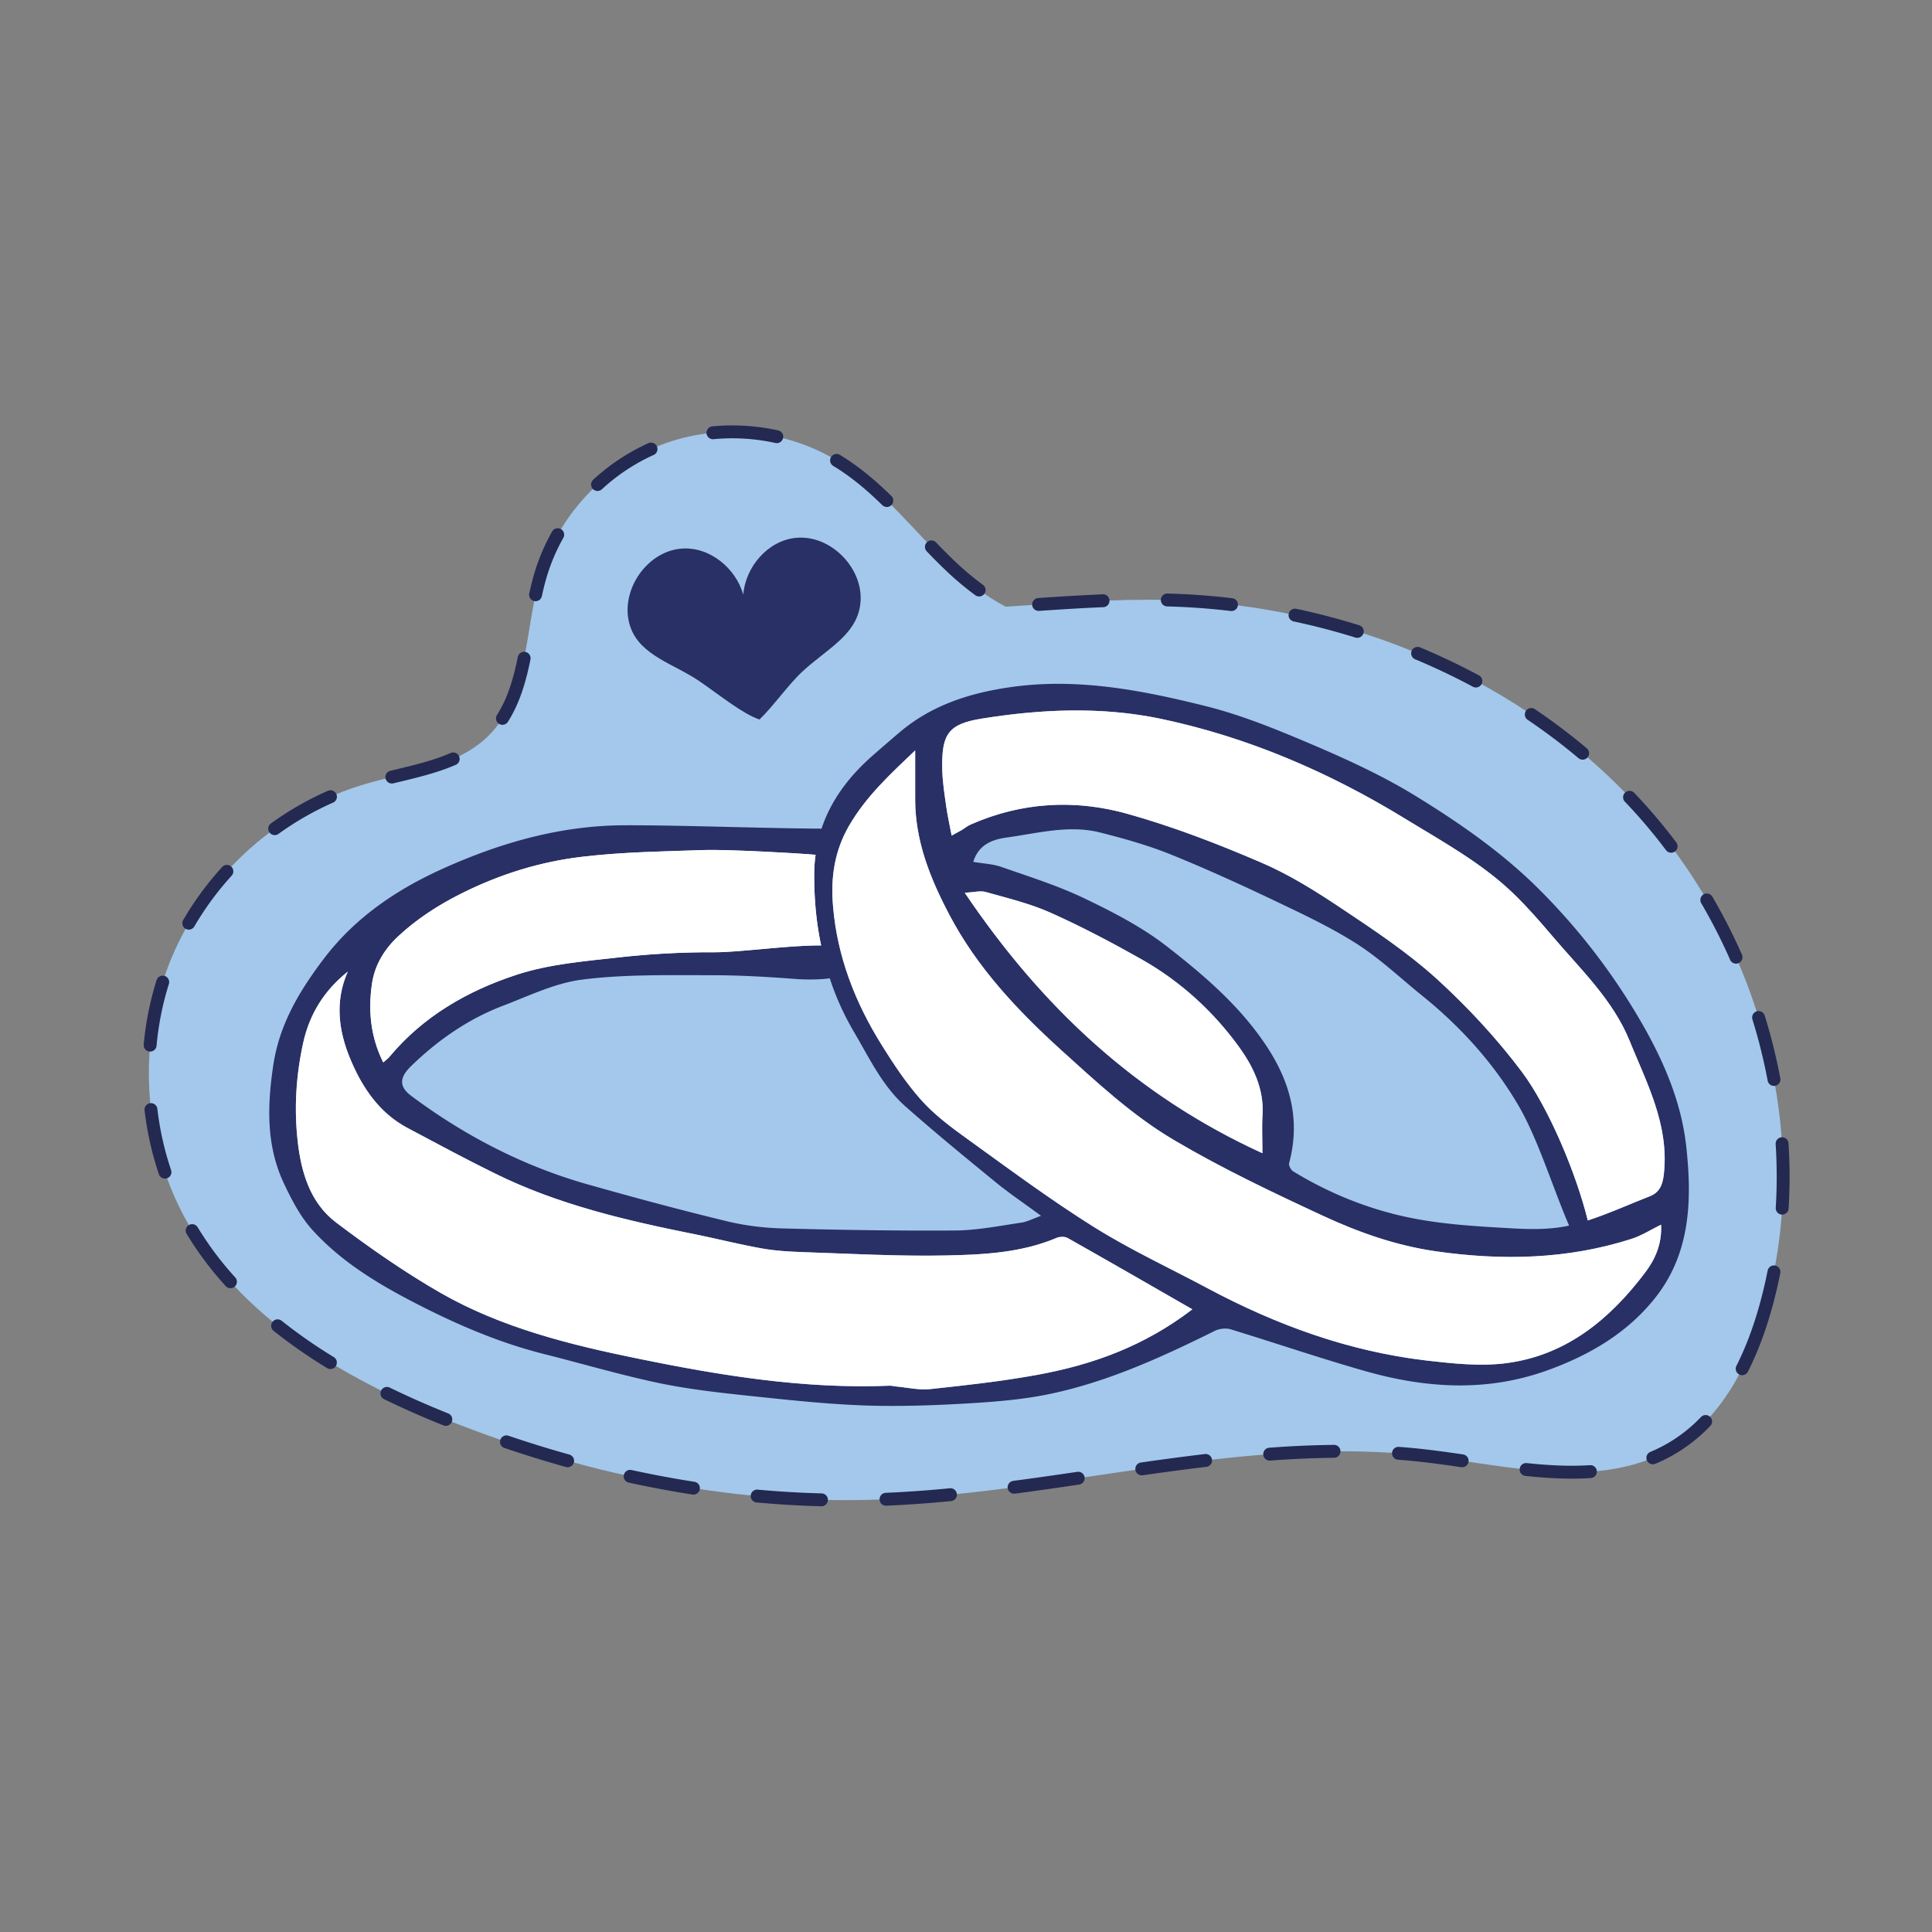
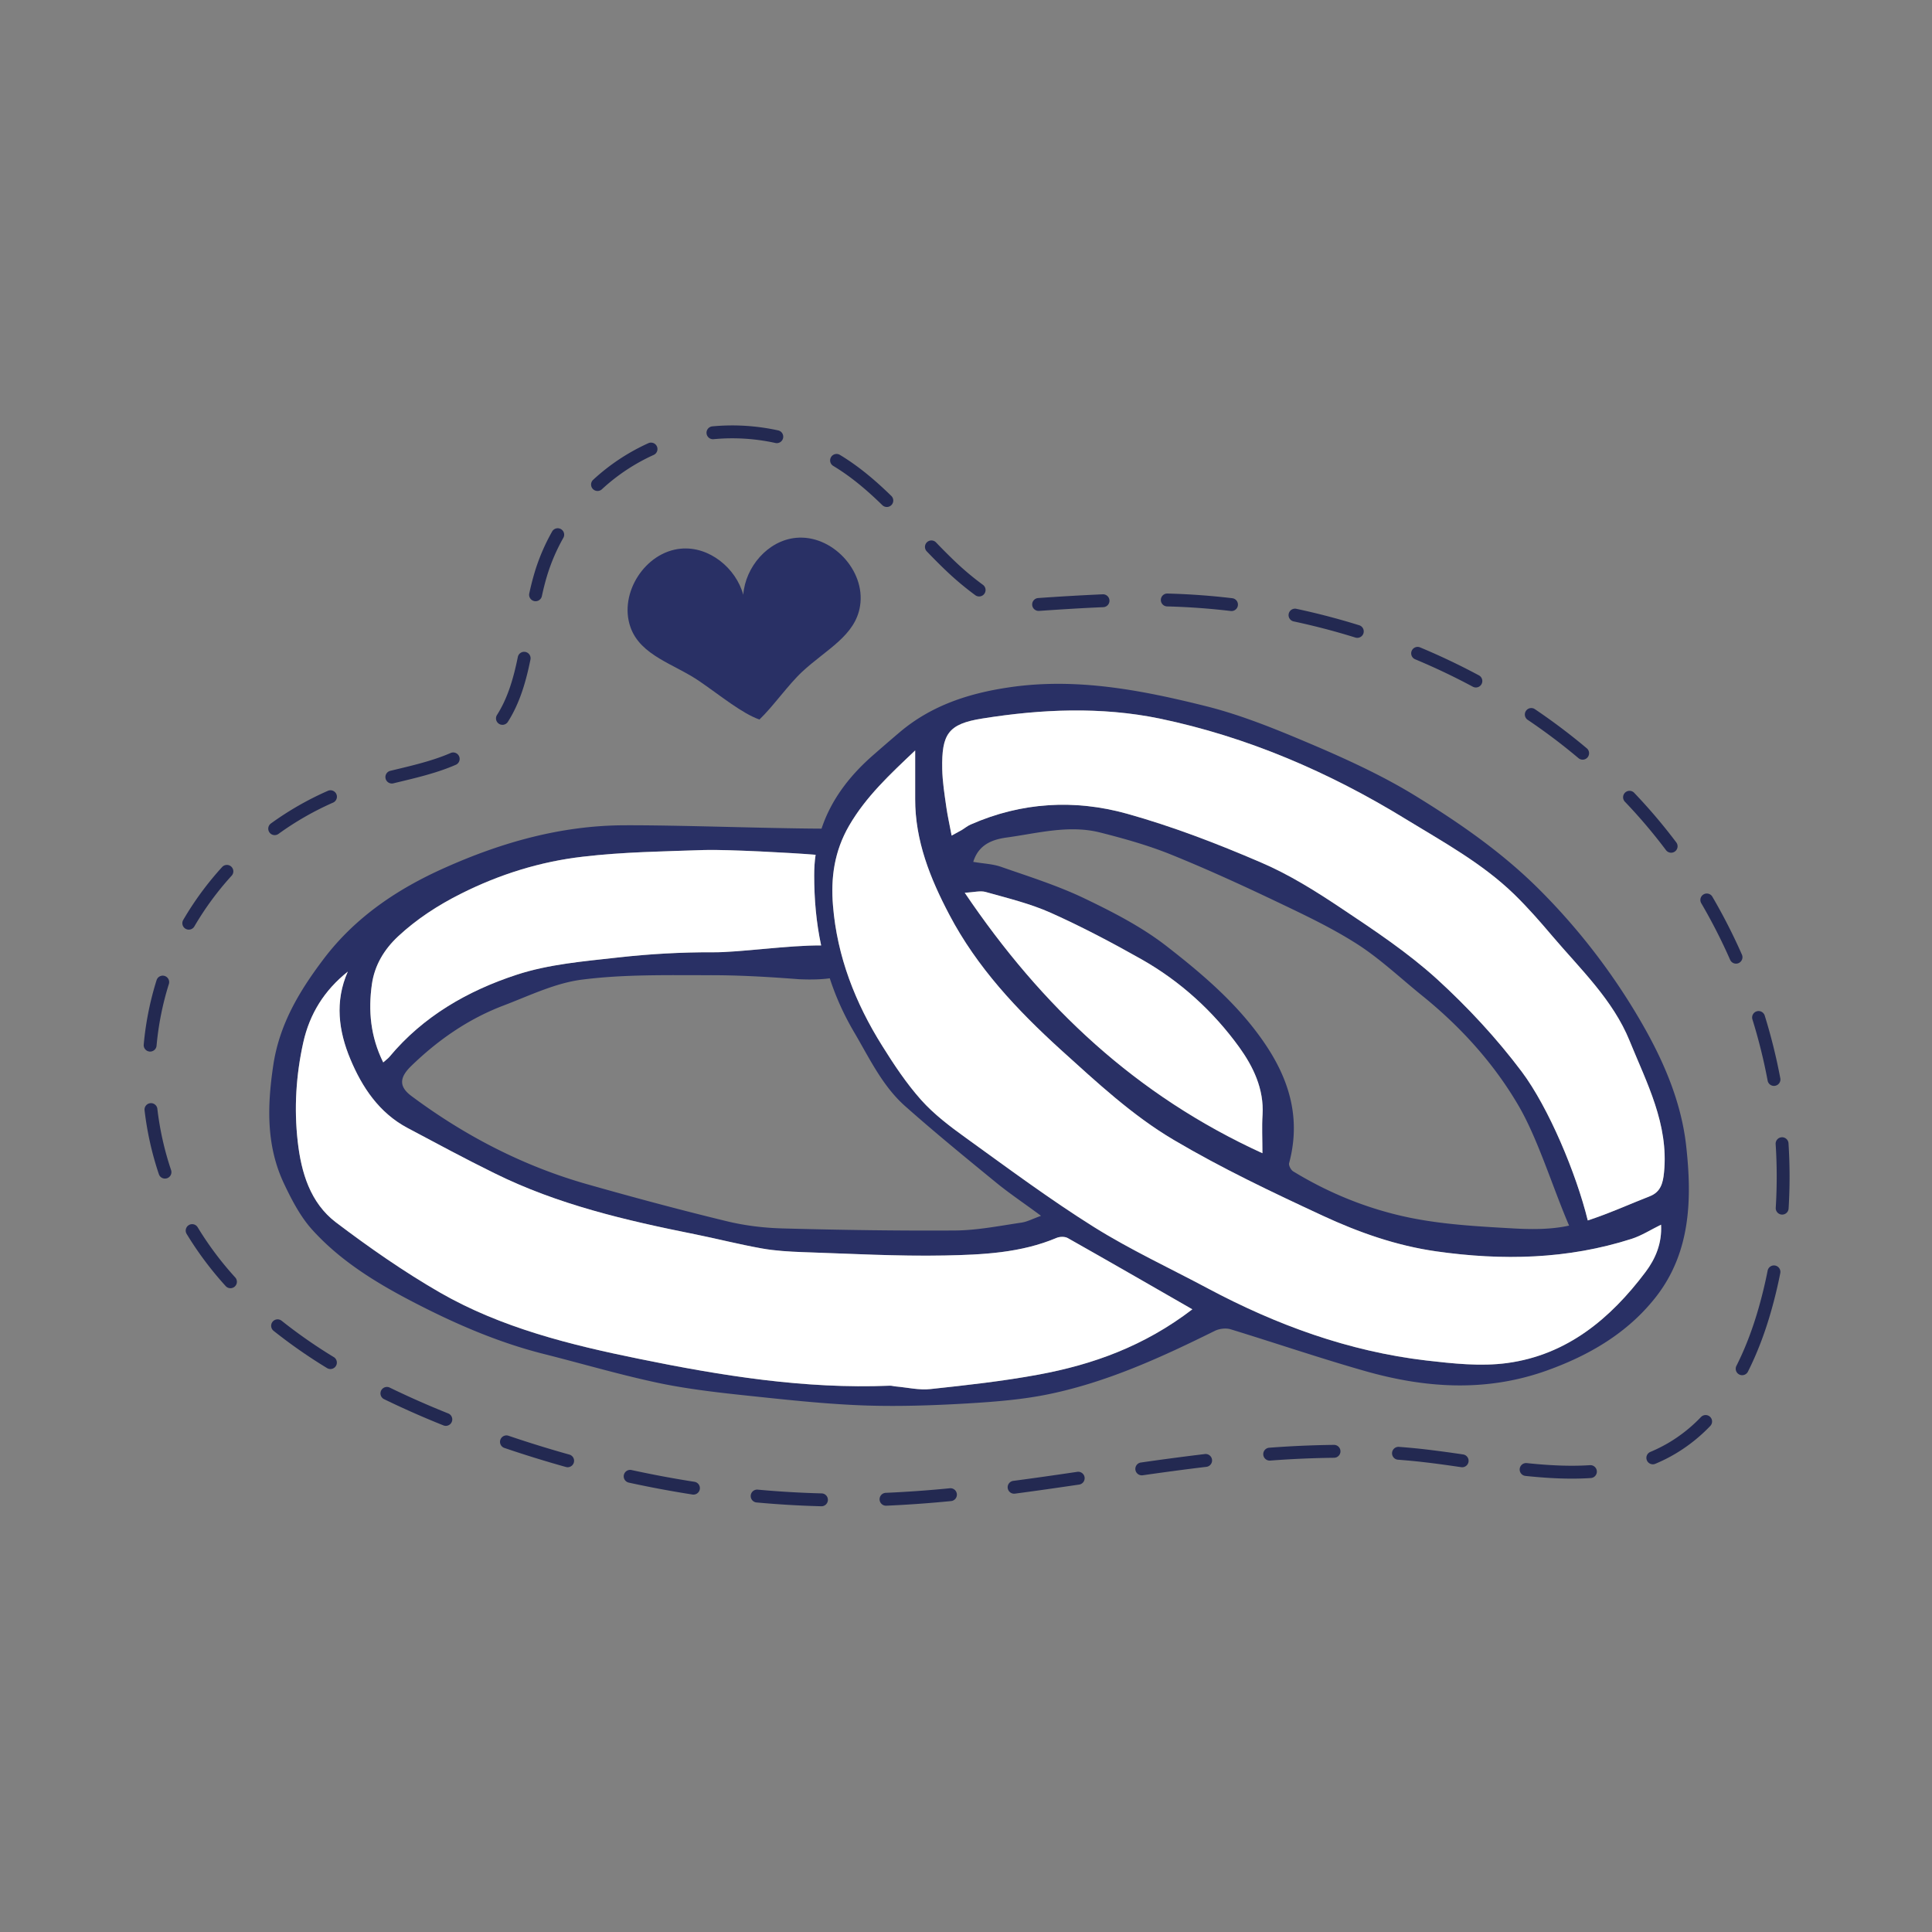
<svg xmlns="http://www.w3.org/2000/svg" width="150" height="150" xml:space="preserve">
  <rect width="100%" height="100%" fill="#808080" stroke="none" />
-   <path fill="#A3C8EB" d="M137.044 101.605c-1.21 4.28-3.39 8.57-7.22 10.83-5.58 3.3-12.61 1.37-19.05.61-14.38-1.7-28.73 3.02-43.2 3.4-11.25.3-22.49-2.05-32.93-6.23-8.08-3.24-16.11-7.97-20.27-15.62-3.34-6.14-3.74-13.81-1.04-20.26 2.7-6.46 8.43-11.57 15.15-13.5 3.27-.95 6.96-1.29 9.4-3.67 3.2-3.13 2.81-8.28 4.1-12.57 1.37-4.56 4.95-8.4 9.41-10.08 4.45-1.69 9.68-1.18 13.72 1.33 3.36 2.08 5.79 5.34 8.65 8.07 1.28 1.22 2.74 2.36 4.32 3.19 4.22-.28 8.43-.63 12.65-.52 13.81.38 27.63 6.11 36.81 16.43 9.19 10.32 13.27 25.29 9.5 38.59z" />
  <path fill="#232951" d="M137.239 98.652a35.709 35.709 0 0 1-.676 2.817c-.442 1.564-1.014 3.124-1.748 4.575a.5.5 0 1 0 .893.451c.768-1.522 1.361-3.141 1.817-4.754.271-.957.503-1.923.695-2.895a.5.5 0 1 0-.981-.194zm.622-9.823a39.004 39.004 0 0 1 .008 4.934.5.5 0 1 0 .998.062 40.412 40.412 0 0 0-.008-5.06.5.5 0 0 0-.998.064zm-1.806-9.692a42.48 42.48 0 0 1 1.19 4.794.501.501 0 0 0 .983-.183 43.569 43.569 0 0 0-1.218-4.907.5.5 0 0 0-.955.296zm-3.979-9.027a43.35 43.35 0 0 1 2.247 4.4.5.5 0 1 0 .915-.403 44.416 44.416 0 0 0-2.299-4.501.5.5 0 0 0-.863.504zm-5.932-7.878a41.463 41.463 0 0 1 3.197 3.765.5.5 0 1 0 .799-.601 42.145 42.145 0 0 0-2.222-2.713 47.225 47.225 0 0 0-1.05-1.14.5.5 0 0 0-.724.689zm-7.553-6.357a46.873 46.873 0 0 1 3.949 2.976.5.5 0 1 0 .643-.765 47.84 47.84 0 0 0-4.033-3.039.5.5 0 0 0-.559.828zm-8.706-4.683a51.351 51.351 0 0 1 4.47 2.127.5.5 0 0 0 .473-.881 52.045 52.045 0 0 0-4.557-2.168.5.5 0 1 0-.386.922zm-9.444-2.945c1.615.344 3.215.762 4.791 1.253a.5.5 0 1 0 .297-.955 55.008 55.008 0 0 0-4.88-1.277.5.5 0 1 0-.208.979zm-9.825-1.165.105.003c1.613.044 3.227.163 4.834.353a.499.499 0 1 0 .117-.993 54.54 54.54 0 0 0-4.925-.36l-.107-.003a.5.5 0 0 0-.024 1zm-9.944.348c1.663-.113 3.322-.22 4.978-.289a.5.5 0 1 0-.041-.999 189.49 189.49 0 0 0-5.005.29.5.5 0 1 0 .068.998zm-8.718-4.622c.478.497.964.99 1.465 1.468a23.187 23.187 0 0 0 2.305 1.937.5.5 0 1 0 .589-.809 21.963 21.963 0 0 1-2.204-1.852 47.47 47.47 0 0 1-1.435-1.438.5.5 0 1 0-.72.694zm-7.261-6.635.158.097h.001c1.325.82 2.512 1.837 3.648 2.946a.5.5 0 1 0 .698-.716c-1.167-1.137-2.408-2.206-3.82-3.08h.001l-.169-.103a.499.499 0 0 0-.686.17.498.498 0 0 0 .169.686zm-9.292-2.075a15.567 15.567 0 0 1 4.815.298.5.5 0 0 0 .216-.976 16.61 16.61 0 0 0-5.125-.318.5.5 0 0 0 .094.996zm-8.671 3.889a15.114 15.114 0 0 1 4.015-2.664.5.5 0 1 0-.41-.912 16.049 16.049 0 0 0-4.282 2.84.5.5 0 0 0 .677.736zm-4.663 8.312c.115-.533.244-1.055.396-1.561a14.623 14.623 0 0 1 1.27-2.972.5.5 0 1 0-.871-.491 15.59 15.59 0 0 0-1.356 3.175 21.107 21.107 0 0 0-.416 1.638.5.5 0 0 0 .977.211zm-2.646 9.76c.934-1.459 1.413-3.131 1.761-4.844a.5.5 0 1 0-.98-.198c-.336 1.662-.793 3.21-1.622 4.502a.5.5 0 0 0 .841.54zM30.53 60.82c1.631-.395 3.318-.769 4.871-1.447a.5.5 0 0 0-.4-.916c-1.43.626-3.063.996-4.705 1.391a.5.5 0 0 0 .234.972zm-8.909 3.924a23.14 23.14 0 0 1 4.238-2.429.5.5 0 1 0-.402-.916 24.08 24.08 0 0 0-4.422 2.534.5.5 0 1 0 .586.811zm-6.537 7.194A23.2 23.2 0 0 1 17.975 68a.5.5 0 1 0-.739-.673 24.182 24.182 0 0 0-3.016 4.108.5.5 0 0 0 .864.503zm-2.929 9.251c.148-1.626.467-3.235.956-4.789a.5.5 0 1 0-.954-.3 23.802 23.802 0 0 0-.998 4.999.5.5 0 1 0 .996.09zm1.128 9.656a23.398 23.398 0 0 1-1.067-4.768.5.5 0 0 0-.993.115 24.39 24.39 0 0 0 1.112 4.973.5.5 0 1 0 .948-.32zm4.989 8.345a25.216 25.216 0 0 1-2.933-3.918.5.5 0 0 0-.856.516 26.3 26.3 0 0 0 3.048 4.073.5.5 0 0 0 .741-.671zm7.642 6.174a39.636 39.636 0 0 1-4.049-2.821.5.5 0 0 0-.624.782 40.45 40.45 0 0 0 4.151 2.893.5.5 0 0 0 .522-.854zm8.887 4.375a68.799 68.799 0 0 1-4.541-2.006.5.5 0 0 0-.439.899 70.062 70.062 0 0 0 4.606 2.035.5.5 0 0 0 .374-.928zm9.413 3.197a90.451 90.451 0 0 1-4.749-1.47.5.5 0 0 0-.322.946 91.235 91.235 0 0 0 4.802 1.487.5.5 0 0 0 .269-.963zm9.708 2.111a82.945 82.945 0 0 1-4.885-.913.5.5 0 1 0-.213.977 83.82 83.82 0 0 0 4.944.924.5.5 0 0 0 .154-.988zm9.887.9a75.338 75.338 0 0 1-4.958-.29.5.5 0 1 0-.091.995c1.67.153 3.346.252 5.023.294a.5.5 0 0 0 .026-.999zm9.925-.398a90.857 90.857 0 0 1-4.959.354.5.5 0 1 0 .043.999 92.448 92.448 0 0 0 5.014-.358.5.5 0 1 0-.098-.995zm9.893-1.274c-1.649.243-3.296.481-4.944.698a.5.5 0 1 0 .131.991c1.655-.218 3.308-.457 4.959-.7a.5.5 0 1 0-.146-.989zm9.918-1.383a209.73 209.73 0 0 0-4.968.658.5.5 0 1 0 .142.99c1.65-.236 3.299-.459 4.945-.655a.5.5 0 1 0-.119-.993zm10.023-.712a78.116 78.116 0 0 0-5.026.221.5.5 0 0 0 .074.998 77.767 77.767 0 0 1 4.962-.218.5.5 0 0 0-.01-1.001zm10.038.744a99.375 99.375 0 0 0-2.773-.376 50.946 50.946 0 0 0-2.227-.214.5.5 0 0 0-.075.997c.728.054 1.456.124 2.184.21.902.106 1.819.236 2.745.372a.5.5 0 0 0 .146-.989zm9.841.832c-.464.03-.933.044-1.407.044-1.146 0-2.317-.081-3.5-.205a.5.5 0 1 0-.105.995c1.207.127 2.412.211 3.605.211.493 0 .984-.014 1.471-.046a.5.5 0 0 0-.064-.999zm8.618-3.739a11.765 11.765 0 0 1-2.494 1.988c-.465.275-.94.512-1.425.716a.5.5 0 1 0 .386.922c.526-.22 1.042-.478 1.547-.777a12.73 12.73 0 0 0 2.706-2.155.5.5 0 1 0-.72-.694z" />
-   <path fill="#FFF" d="M63.754 73.405c-2.46-.03-6.4.55-8.41.53-2.45-.01-4.91.13-7.33.4-2.66.3-5.4.52-7.92 1.35-3.78 1.24-7.24 3.22-9.86 6.37-.12.14-.27.24-.48.43-.99-2-1.17-4.01-.88-6.07.21-1.47.95-2.7 2.03-3.71 1.45-1.35 3.08-2.41 4.87-3.31 3.02-1.52 6.18-2.5 9.47-2.88 3.13-.37 6.29-.41 9.44-.52 1.78-.05 6.87.22 8.64.37-.08.52-.11 1.05-.11 1.6 0 1.86.16 3.67.54 5.44z" />
+   <path fill="#FFF" d="M63.754 73.405z" />
  <path fill="#293065" d="M130.914 88.965c-.36-3.23-1.6-6.24-3.19-9.08a49.712 49.712 0 0 0-8.16-10.77c-2.84-2.85-6.11-5.13-9.5-7.22-2.46-1.53-5.12-2.77-7.79-3.92-2.84-1.21-5.72-2.42-8.69-3.16-4.98-1.24-10.03-2.22-15.23-1.45-3.14.46-6.06 1.41-8.52 3.5-.66.56-1.32 1.13-1.97 1.7-1.91 1.65-3.34 3.54-4.08 5.77-4.54-.02-11.05-.28-15.4-.26-4.87.03-9.47 1.34-13.85 3.3-3.64 1.62-6.95 3.82-9.43 7.11-1.88 2.49-3.42 5.06-3.89 8.24-.47 3.16-.55 6.23.83 9.16.61 1.29 1.3 2.62 2.25 3.65 2.17 2.38 4.91 4.06 7.74 5.53 3.25 1.69 6.6 3.15 10.16 4.05 3.06.77 6.09 1.67 9.18 2.31 2.53.51 5.11.77 7.68 1.04 2.74.29 5.49.57 8.24.66 2.59.08 5.19-.01 7.77-.16 2.18-.13 4.38-.3 6.5-.75 4.5-.95 8.66-2.86 12.76-4.89.35-.17.85-.23 1.22-.12 3.43 1.05 6.83 2.21 10.29 3.2 4.74 1.37 9.5 1.71 14.27 0 3.29-1.18 6.25-2.91 8.42-5.66 2.75-3.48 2.85-7.65 2.39-11.78zm-66.49-13.01c.46 1.42 1.08 2.8 1.87 4.15 1.2 2.03 2.21 4.22 4.02 5.81 2.28 2.02 4.64 3.95 7 5.88 1.06.87 2.22 1.64 3.51 2.6-.66.24-1.09.47-1.53.53-1.69.25-3.39.59-5.09.61-4.48.03-8.96-.04-13.44-.16-1.47-.04-2.96-.22-4.38-.57-3.59-.87-7.16-1.83-10.72-2.84-5-1.41-9.56-3.77-13.72-6.87-1-.74-.92-1.45-.03-2.32 2.08-2.02 4.41-3.64 7.11-4.68 2.04-.77 4.08-1.78 6.19-2.04 3.22-.41 6.51-.34 9.76-.34 2.35-.01 4.7.13 7.04.31 1.04.05 1.84.01 2.41-.07zm-35.55.46c.21-1.47.95-2.7 2.03-3.71 1.45-1.35 3.08-2.41 4.87-3.31 3.02-1.52 6.18-2.5 9.47-2.88 3.13-.37 6.29-.41 9.44-.52 1.78-.05 6.87.22 8.64.37-.08.52-.11 1.05-.11 1.6 0 1.86.16 3.67.54 5.44-2.46-.03-6.4.55-8.41.53-2.45-.01-4.91.13-7.33.4-2.66.3-5.4.52-7.92 1.35-3.78 1.24-7.24 3.22-9.86 6.37-.12.14-.27.24-.48.43-.99-2-1.17-4.01-.88-6.07zm51.75 30.31c-2.76.51-5.57.82-8.37 1.12-.88.1-1.79-.12-2.69-.2-.17-.01-.33-.07-.5-.06-6.59.27-13.08-.78-19.47-2.09-5.31-1.08-10.66-2.4-15.43-5.14-2.81-1.62-5.49-3.49-8.08-5.45-2-1.52-2.7-3.88-2.97-6.29-.29-2.57-.13-5.14.43-7.67.5-2.24 1.64-4.06 3.46-5.51-1.03 2.32-.71 4.63.2 6.8.91 2.18 2.23 4.16 4.42 5.33 2.24 1.19 4.48 2.4 6.76 3.52 4.92 2.44 10.22 3.67 15.56 4.74 1.73.35 3.45.79 5.19 1.1 1.05.19 2.14.25 3.21.29 3.67.12 7.34.33 11 .26 2.94-.06 5.91-.19 8.7-1.37.25-.1.63-.11.86.02 3.17 1.79 6.33 3.61 9.67 5.53-3.75 2.87-7.73 4.29-11.95 5.07zm47.13-7.96c-2.73 3.63-6.1 6.43-10.73 7.06-2.06.28-4.22.04-6.31-.2-6.01-.71-11.6-2.75-16.93-5.59-2.96-1.58-6.02-3-8.85-4.77-3.43-2.15-6.68-4.57-9.97-6.94-1.22-.88-2.45-1.81-3.45-2.93-1.14-1.28-2.11-2.74-3.02-4.2-2.09-3.33-3.5-6.93-3.82-10.88-.18-2.17.1-4.22 1.25-6.21 1.32-2.27 3.16-3.97 5.13-5.84v3.75c-.01 3.26 1.17 6.19 2.65 9 2.15 4.09 5.25 7.39 8.66 10.49 2.79 2.52 5.55 5.1 8.77 7 3.72 2.2 7.64 4.06 11.56 5.88 2.8 1.3 5.72 2.33 8.82 2.77 5.13.73 10.19.62 15.16-.97.78-.25 1.49-.71 2.29-1.1.08 1.43-.42 2.63-1.21 3.68zm-29.74-9.23c-9.8-4.48-17.11-11.34-23.11-20.22.72-.04 1.21-.18 1.63-.06 1.71.48 3.45.9 5.06 1.62 2.41 1.08 4.76 2.32 7.06 3.62 3.01 1.71 5.55 4.03 7.56 6.81 1.08 1.5 1.93 3.24 1.81 5.25-.06.91-.01 1.83-.01 2.98zm31.18 1.49c-.08.86-.28 1.53-1.1 1.85-1.61.63-3.19 1.35-4.82 1.88.06.23.164.155 0 0-.573-.54-.088-1.128-1.028-1.218-.06-.13-.362 1.748-.422 1.618-1.44.32-3 .3-4.5.21-2.65-.15-5.32-.3-7.9-.83-3.19-.66-6.22-1.88-9.02-3.59-.18-.11-.36-.46-.32-.63.9-3.35.1-6.31-1.78-9.14-2.05-3.08-4.81-5.44-7.66-7.66-1.94-1.52-4.19-2.68-6.42-3.75-2.08-1-4.31-1.7-6.49-2.46-.65-.23-1.37-.25-2.17-.39.42-1.37 1.52-1.74 2.59-1.89 2.42-.33 4.85-1.01 7.3-.38 1.81.46 3.63.97 5.36 1.66 2.7 1.09 5.36 2.3 7.99 3.55 2.22 1.06 4.46 2.1 6.53 3.42 1.82 1.16 3.42 2.69 5.11 4.05 2.98 2.41 5.54 5.24 7.45 8.51 1.51 2.58 2.66 6.37 3.93 9.32l.27-.06c.4-.1.79-.21 1.18-.34-.9-3.66-3.04-8.76-5.12-11.54-1.95-2.6-4.21-5.03-6.61-7.22-2.24-2.03-4.8-3.74-7.32-5.42-2.03-1.36-4.13-2.68-6.36-3.63-3.37-1.45-6.83-2.78-10.37-3.77-4.06-1.13-8.18-.9-12.13.84-.24.1-.45.28-.68.42l-.8.44c-.15-.81-.31-1.5-.41-2.2-.14-.99-.3-1.98-.32-2.97-.05-2.71.45-3.5 3.12-3.92 4.56-.73 9.21-.93 13.74 0 6.82 1.42 13.18 4.16 19.13 7.81 2.91 1.78 5.92 3.42 8.4 5.82 1.05 1.02 2.02 2.13 2.97 3.25 2.19 2.58 4.71 4.95 6.01 8.15 1.33 3.27 3.04 6.47 2.67 10.21z" />
  <path fill="#FFF" d="M98.024 86.555c-.06.91-.01 1.83-.01 2.98-9.8-4.48-17.11-11.34-23.11-20.22.72-.04 1.21-.18 1.63-.06 1.71.48 3.45.9 5.06 1.62 2.41 1.08 4.76 2.32 7.06 3.62 3.01 1.71 5.55 4.03 7.56 6.81 1.08 1.5 1.93 3.24 1.81 5.25zM63.754 73.405c-2.46-.03-6.4.55-8.41.53-2.45-.01-4.91.13-7.33.4-2.66.3-5.4.52-7.92 1.35-3.78 1.24-7.24 3.22-9.86 6.37-.12.14-.27.24-.48.43-.99-2-1.17-4.01-.88-6.07.21-1.47.95-2.7 2.03-3.71 1.45-1.35 3.08-2.41 4.87-3.31 3.02-1.52 6.18-2.5 9.47-2.88 3.13-.37 6.29-.41 9.44-.52 1.78-.05 6.87.22 8.64.37-.08.52-.11 1.05-.11 1.6 0 1.86.16 3.67.54 5.44zM129.194 91.025c-.08.86-.28 1.53-1.1 1.85-1.61.63-3.19 1.35-4.82 1.88-.9-3.66-3.04-8.76-5.12-11.54-1.95-2.6-4.21-5.03-6.61-7.22-2.24-2.03-4.8-3.74-7.32-5.42-2.03-1.36-4.13-2.68-6.36-3.63-3.37-1.45-6.83-2.78-10.37-3.77-4.06-1.13-8.18-.9-12.13.84-.24.1-.45.28-.68.42l-.8.44c-.15-.81-.31-1.5-.41-2.2-.14-.99-.3-1.98-.32-2.97-.05-2.71.45-3.5 3.12-3.92 4.56-.73 9.21-.93 13.74 0 6.82 1.42 13.18 4.16 19.13 7.81 2.91 1.78 5.92 3.42 8.4 5.82 1.05 1.02 2.02 2.13 2.97 3.25 2.19 2.58 4.71 4.95 6.01 8.15 1.33 3.27 3.04 6.47 2.67 10.21z" />
  <path fill="#FFF" d="M128.964 95.085c.08 1.43-.42 2.63-1.21 3.68-2.73 3.63-6.1 6.43-10.73 7.06-2.06.28-4.22.04-6.31-.2-6.01-.71-11.6-2.75-16.93-5.59-2.96-1.58-6.02-3-8.85-4.77-3.43-2.15-6.68-4.57-9.97-6.94-1.22-.88-2.45-1.81-3.45-2.93-1.14-1.28-2.11-2.74-3.02-4.2-2.09-3.33-3.5-6.93-3.82-10.88-.18-2.17.1-4.22 1.25-6.21 1.32-2.27 3.16-3.97 5.13-5.84v3.75c-.01 3.26 1.17 6.19 2.65 9 2.15 4.09 5.25 7.39 8.66 10.49 2.79 2.52 5.55 5.1 8.77 7 3.72 2.2 7.64 4.06 11.56 5.88 2.8 1.3 5.72 2.33 8.82 2.77 5.13.73 10.19.62 15.16-.97.78-.25 1.49-.71 2.29-1.1zM92.574 101.655c-3.75 2.87-7.73 4.29-11.95 5.07-2.76.51-5.57.82-8.37 1.12-.88.1-1.79-.12-2.69-.2-.17-.01-.33-.07-.5-.06-6.59.27-13.08-.78-19.47-2.09-5.31-1.08-10.66-2.4-15.43-5.14-2.81-1.62-5.49-3.49-8.08-5.45-2-1.52-2.7-3.88-2.97-6.29-.29-2.57-.13-5.14.43-7.67.5-2.24 1.64-4.06 3.46-5.51-1.03 2.32-.71 4.63.2 6.8.91 2.18 2.23 4.16 4.42 5.33 2.24 1.19 4.48 2.4 6.76 3.52 4.92 2.44 10.22 3.67 15.56 4.74 1.73.35 3.45.79 5.19 1.1 1.05.19 2.14.25 3.21.29 3.67.12 7.34.33 11 .26 2.94-.06 5.91-.19 8.7-1.37.25-.1.63-.11.86.02 3.17 1.79 6.33 3.61 9.67 5.53z" />
  <path fill="#293065" d="M58.963 55.864c-1.34-.47-2.96-1.804-4.646-2.966-1.94-1.338-4.59-1.98-5.37-4.21-.92-2.63 1.15-5.84 3.92-6.09 2.19-.2 4.27 1.5 4.84 3.58.16-2.15 1.9-4.21 4.09-4.42 2.78-.27 5.41 2.52 4.98 5.27-.35 2.33-2.637 3.394-4.5 5.13-1.081 1.008-2.258 2.698-3.314 3.706" />
</svg>